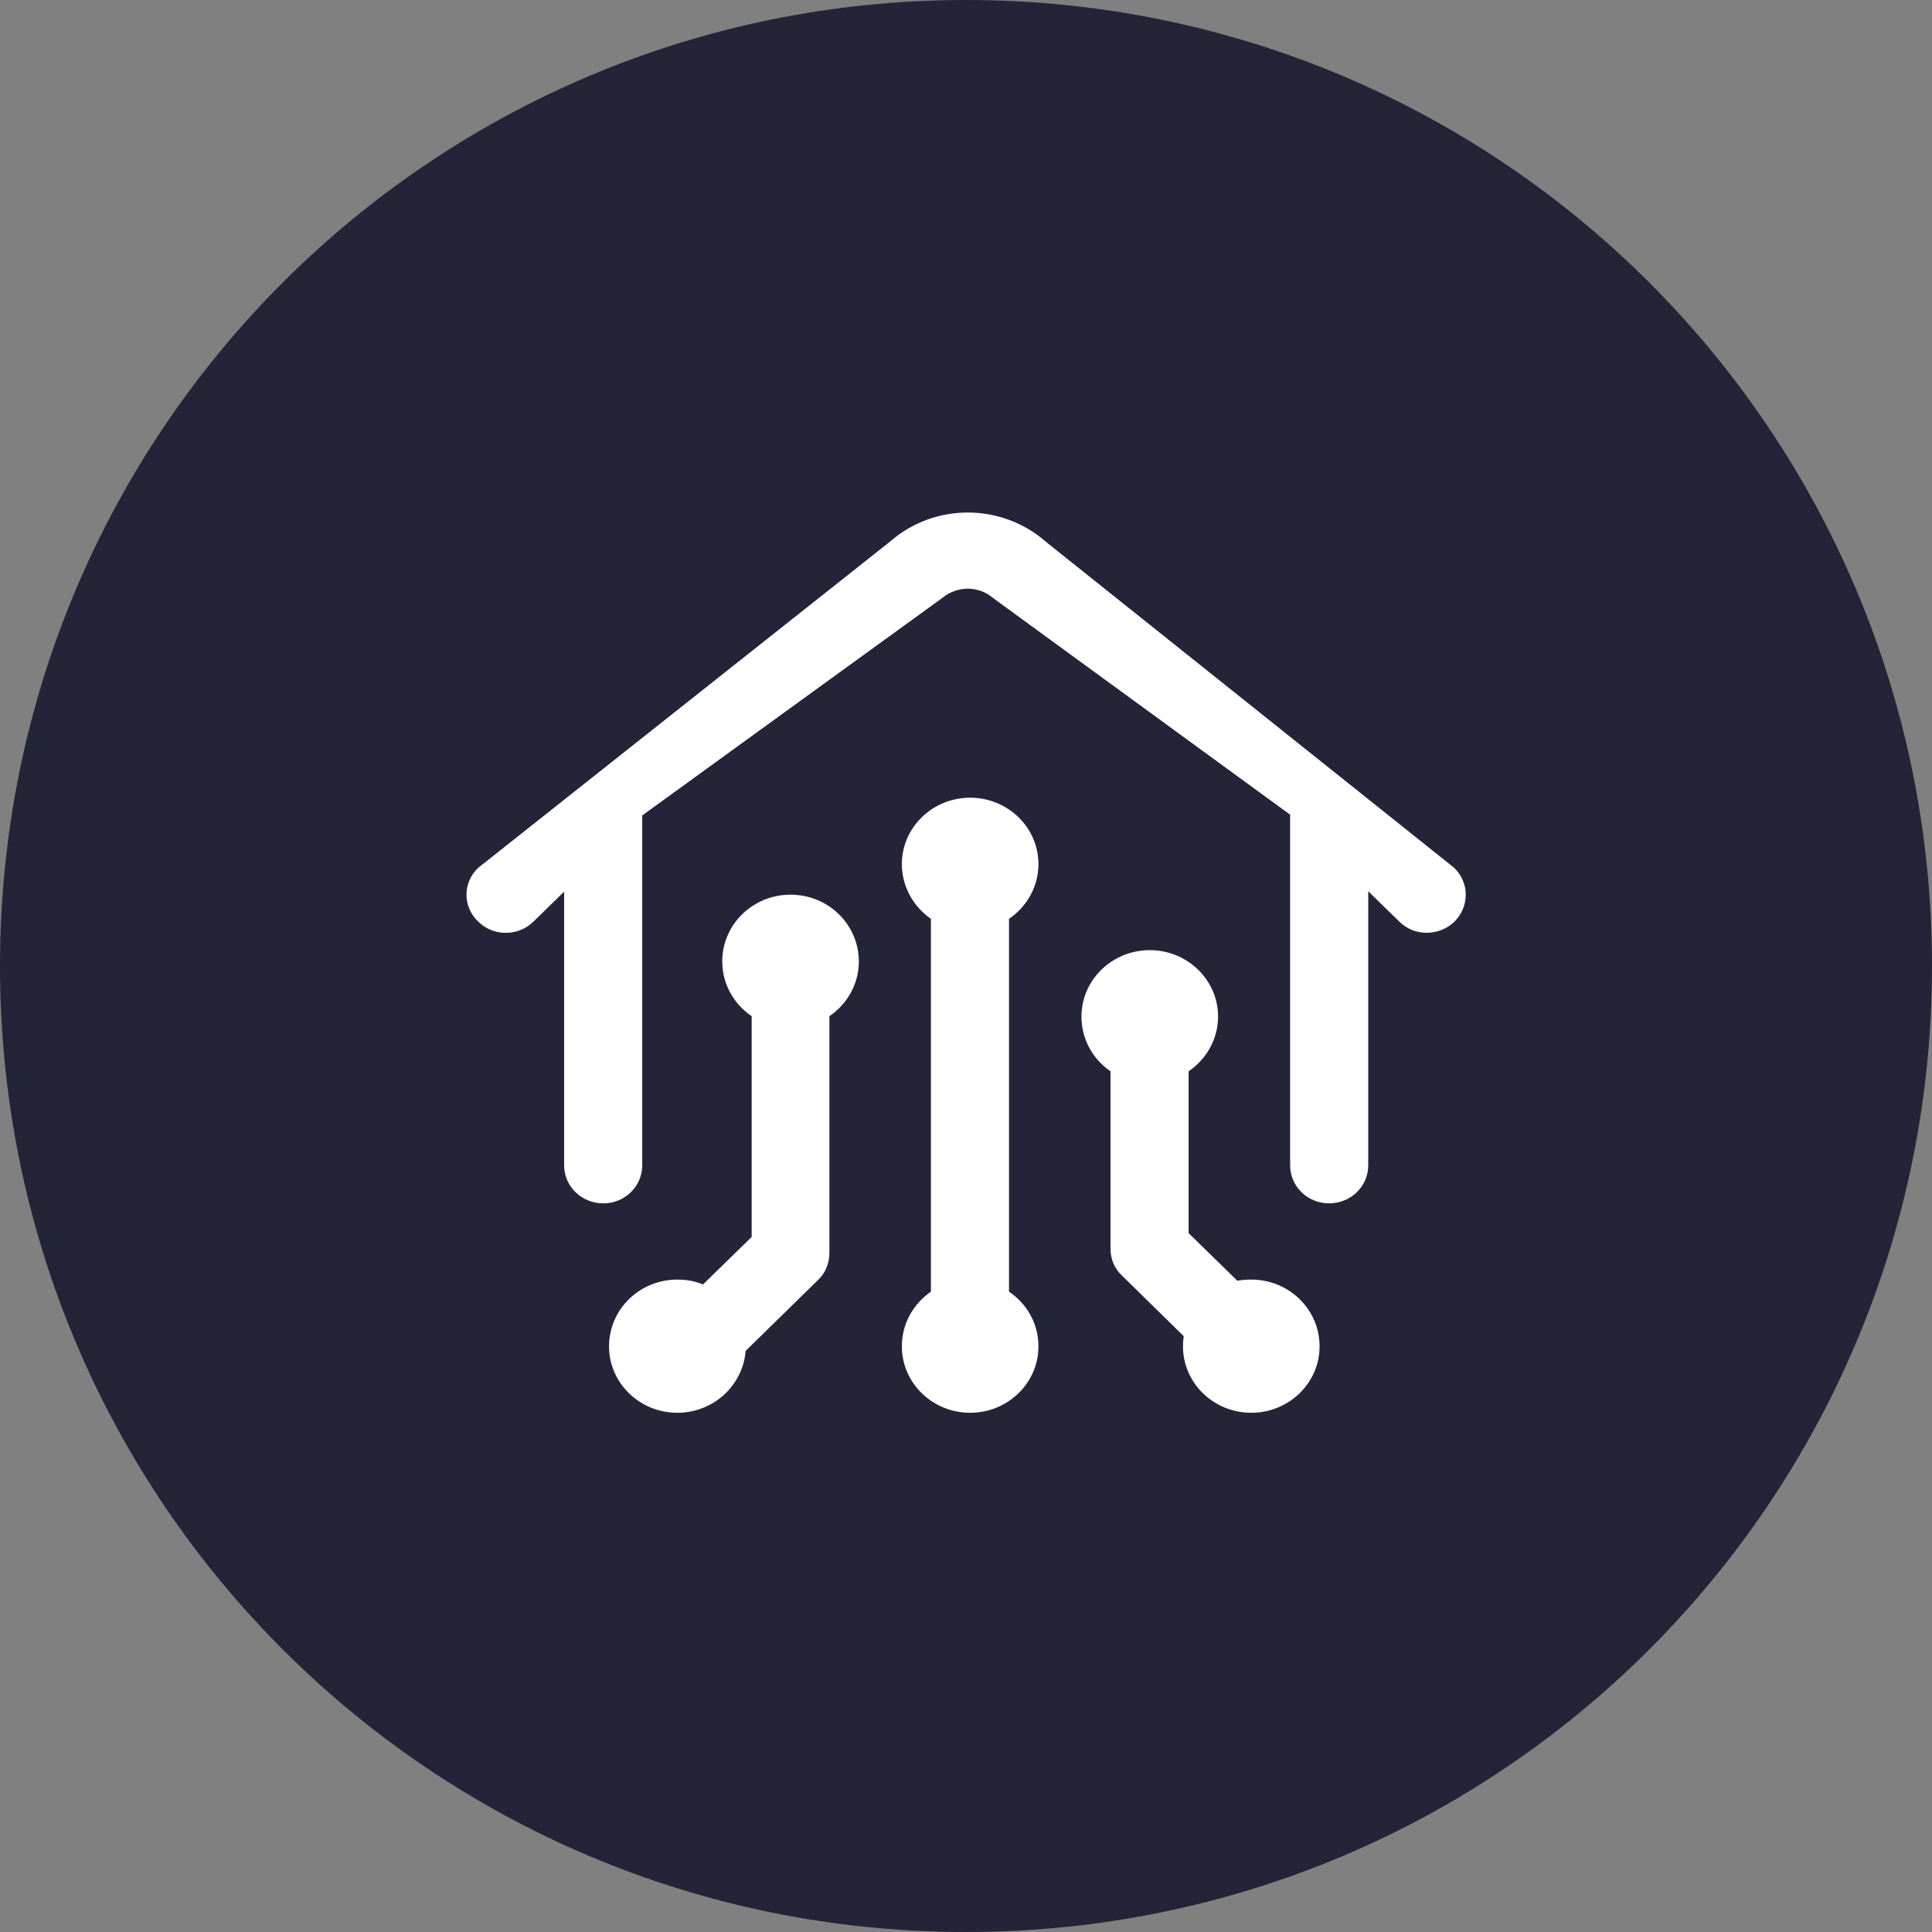
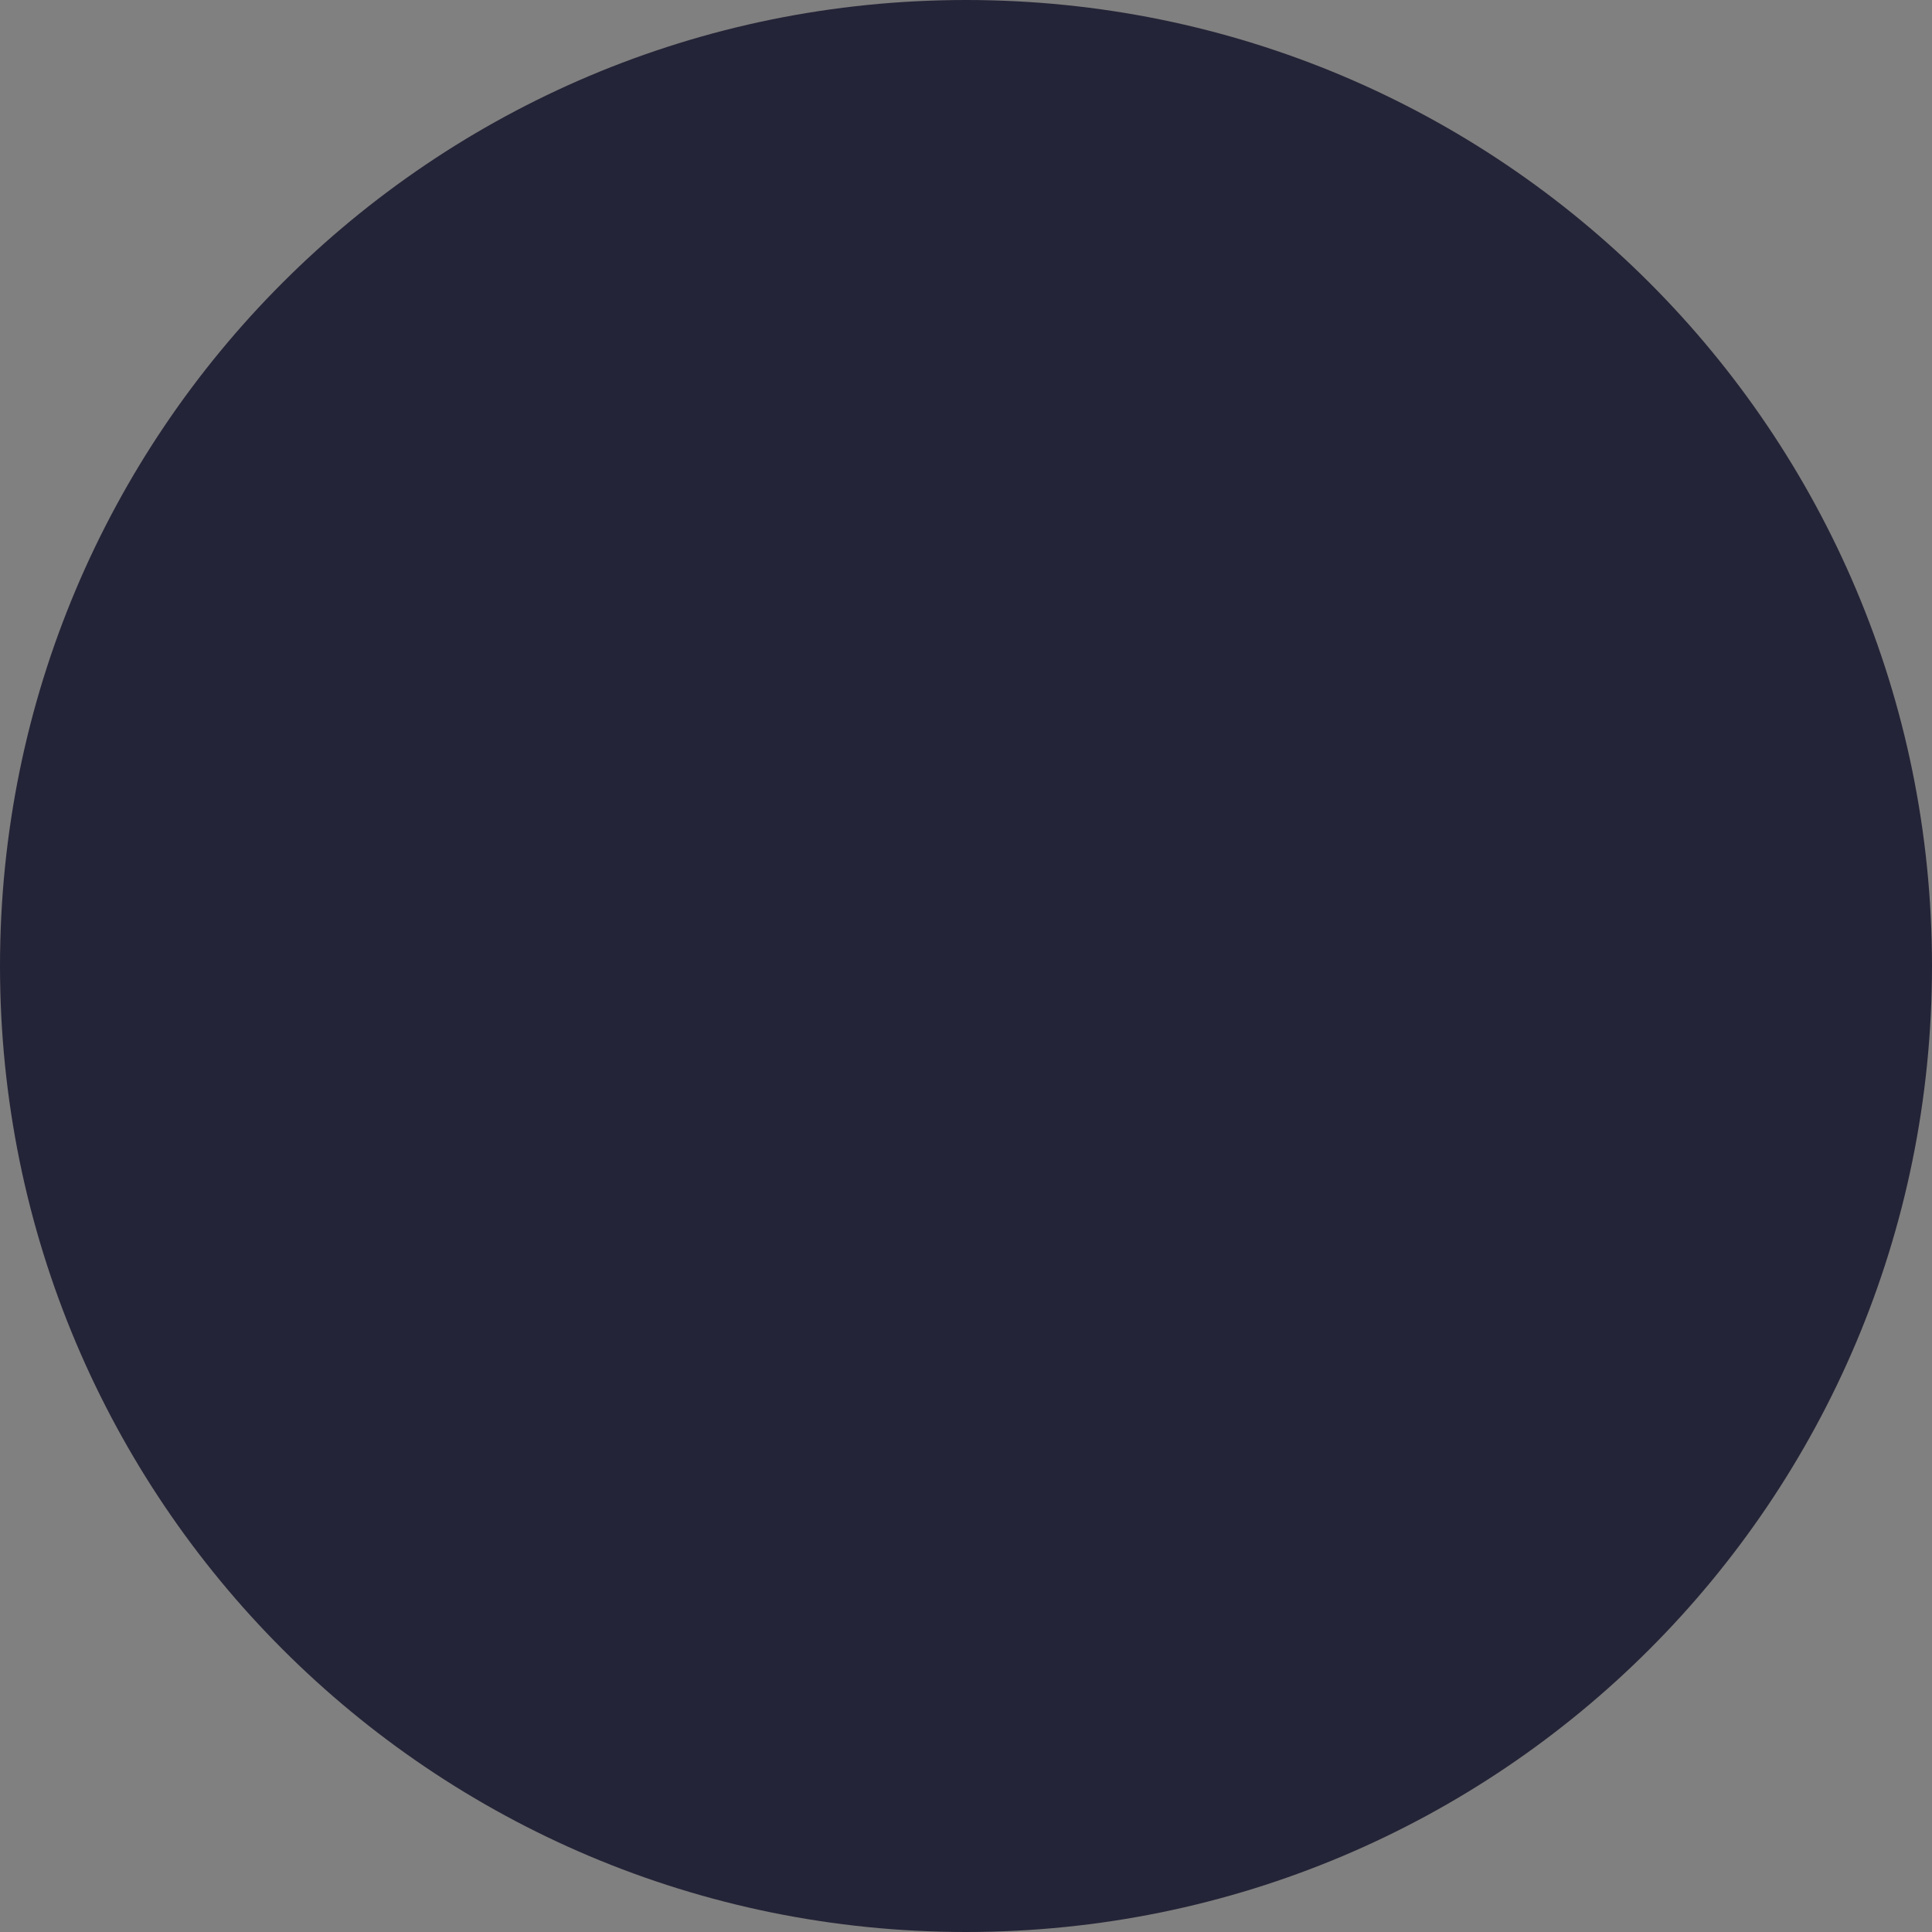
<svg xmlns="http://www.w3.org/2000/svg" viewBox="0 0 512 512" width="512" height="512">
  <rect x="0" y="0" width="512" height="512" fill="#808080" stroke="none" />
  <title>Složka 1</title>
  <style> .s0 { fill: #242438 } .s1 { fill: #ffffff } </style>
  <g id="Složka 1">
    <path id="Layer" class="s0" d="m256 512c-141.6 0-256-114.4-256-256 0-141.6 114.4-256 256-256 141.6 0 256 114.4 256 256 0 141.6-114.4 256-256 256z" />
-     <path id="Layer" fill-rule="evenodd" class="s1" d="m385.4 244.3c-2 1.9-4.7 2.9-7.3 2.9-2.7 0-5.3-1-7.3-3l-8.2-8v72.6c0 5.6-4.6 10.1-10.4 10.1-5.7 0-10.3-4.5-10.3-10.1v-92.9l-78.7-57.4c-3.8-3.3-9.5-3.3-13.4-0.1l-79.6 57.7v92.7c0 5.6-4.6 10.1-10.3 10.1-5.8 0-10.4-4.5-10.4-10.1v-72.5l-8.2 8c-4 3.9-10.6 3.9-14.6-0.1-4.1-3.9-4.1-10.3 0-14.2l108.7-86.1q0.3-0.2 0.5-0.4c11.8-10.3 29.6-10.2 41.3 0.1q0.3 0.2 0.5 0.4l107.7 86c4.1 4 4 10.3 0 14.3zm-118-0.8v98.8c4.7 3.2 7.8 8.4 7.8 14.5 0 9.7-8.1 17.6-18.1 17.6-10 0-18.1-7.9-18.1-17.6 0-6.1 3.1-11.3 7.7-14.5v-98.8c-4.6-3.2-7.7-8.5-7.7-14.5 0-9.7 8.1-17.6 18.1-17.6 10 0 18.1 7.9 18.1 17.6 0 6-3.1 11.3-7.8 14.5zm-39.8 11.3c0 6-3.1 11.3-7.8 14.5v62.7c0 2.7-1 5.3-3 7.2l-19.2 18.8c-0.7 9.1-8.5 16.4-18.1 16.4-10 0-18.1-7.9-18.1-17.6 0-9.8 8.1-17.7 18.1-17.7 2.4 0 4.7 0.4 6.8 1.3l12.9-12.6v-58.5c-4.7-3.2-7.8-8.5-7.8-14.5 0-9.8 8.1-17.7 18.1-17.7 10 0 18.1 7.9 18.1 17.7zm122.1 102c0 9.7-8.1 17.6-18.1 17.6-10 0-18.1-7.9-18.1-17.6q0-1.4 0.2-2.7l-16.3-16c-2-1.8-3.1-4.4-3.1-7.1v-47.1c-4.7-3.2-7.7-8.5-7.7-14.5 0-9.7 8.1-17.6 18.1-17.6 10 0 18.1 7.9 18.1 17.6 0 6-3.1 11.3-7.8 14.5v42.9l12.9 12.6q1.8-0.3 3.7-0.3c10 0 18.1 7.9 18.1 17.7z" />
  </g>
</svg>